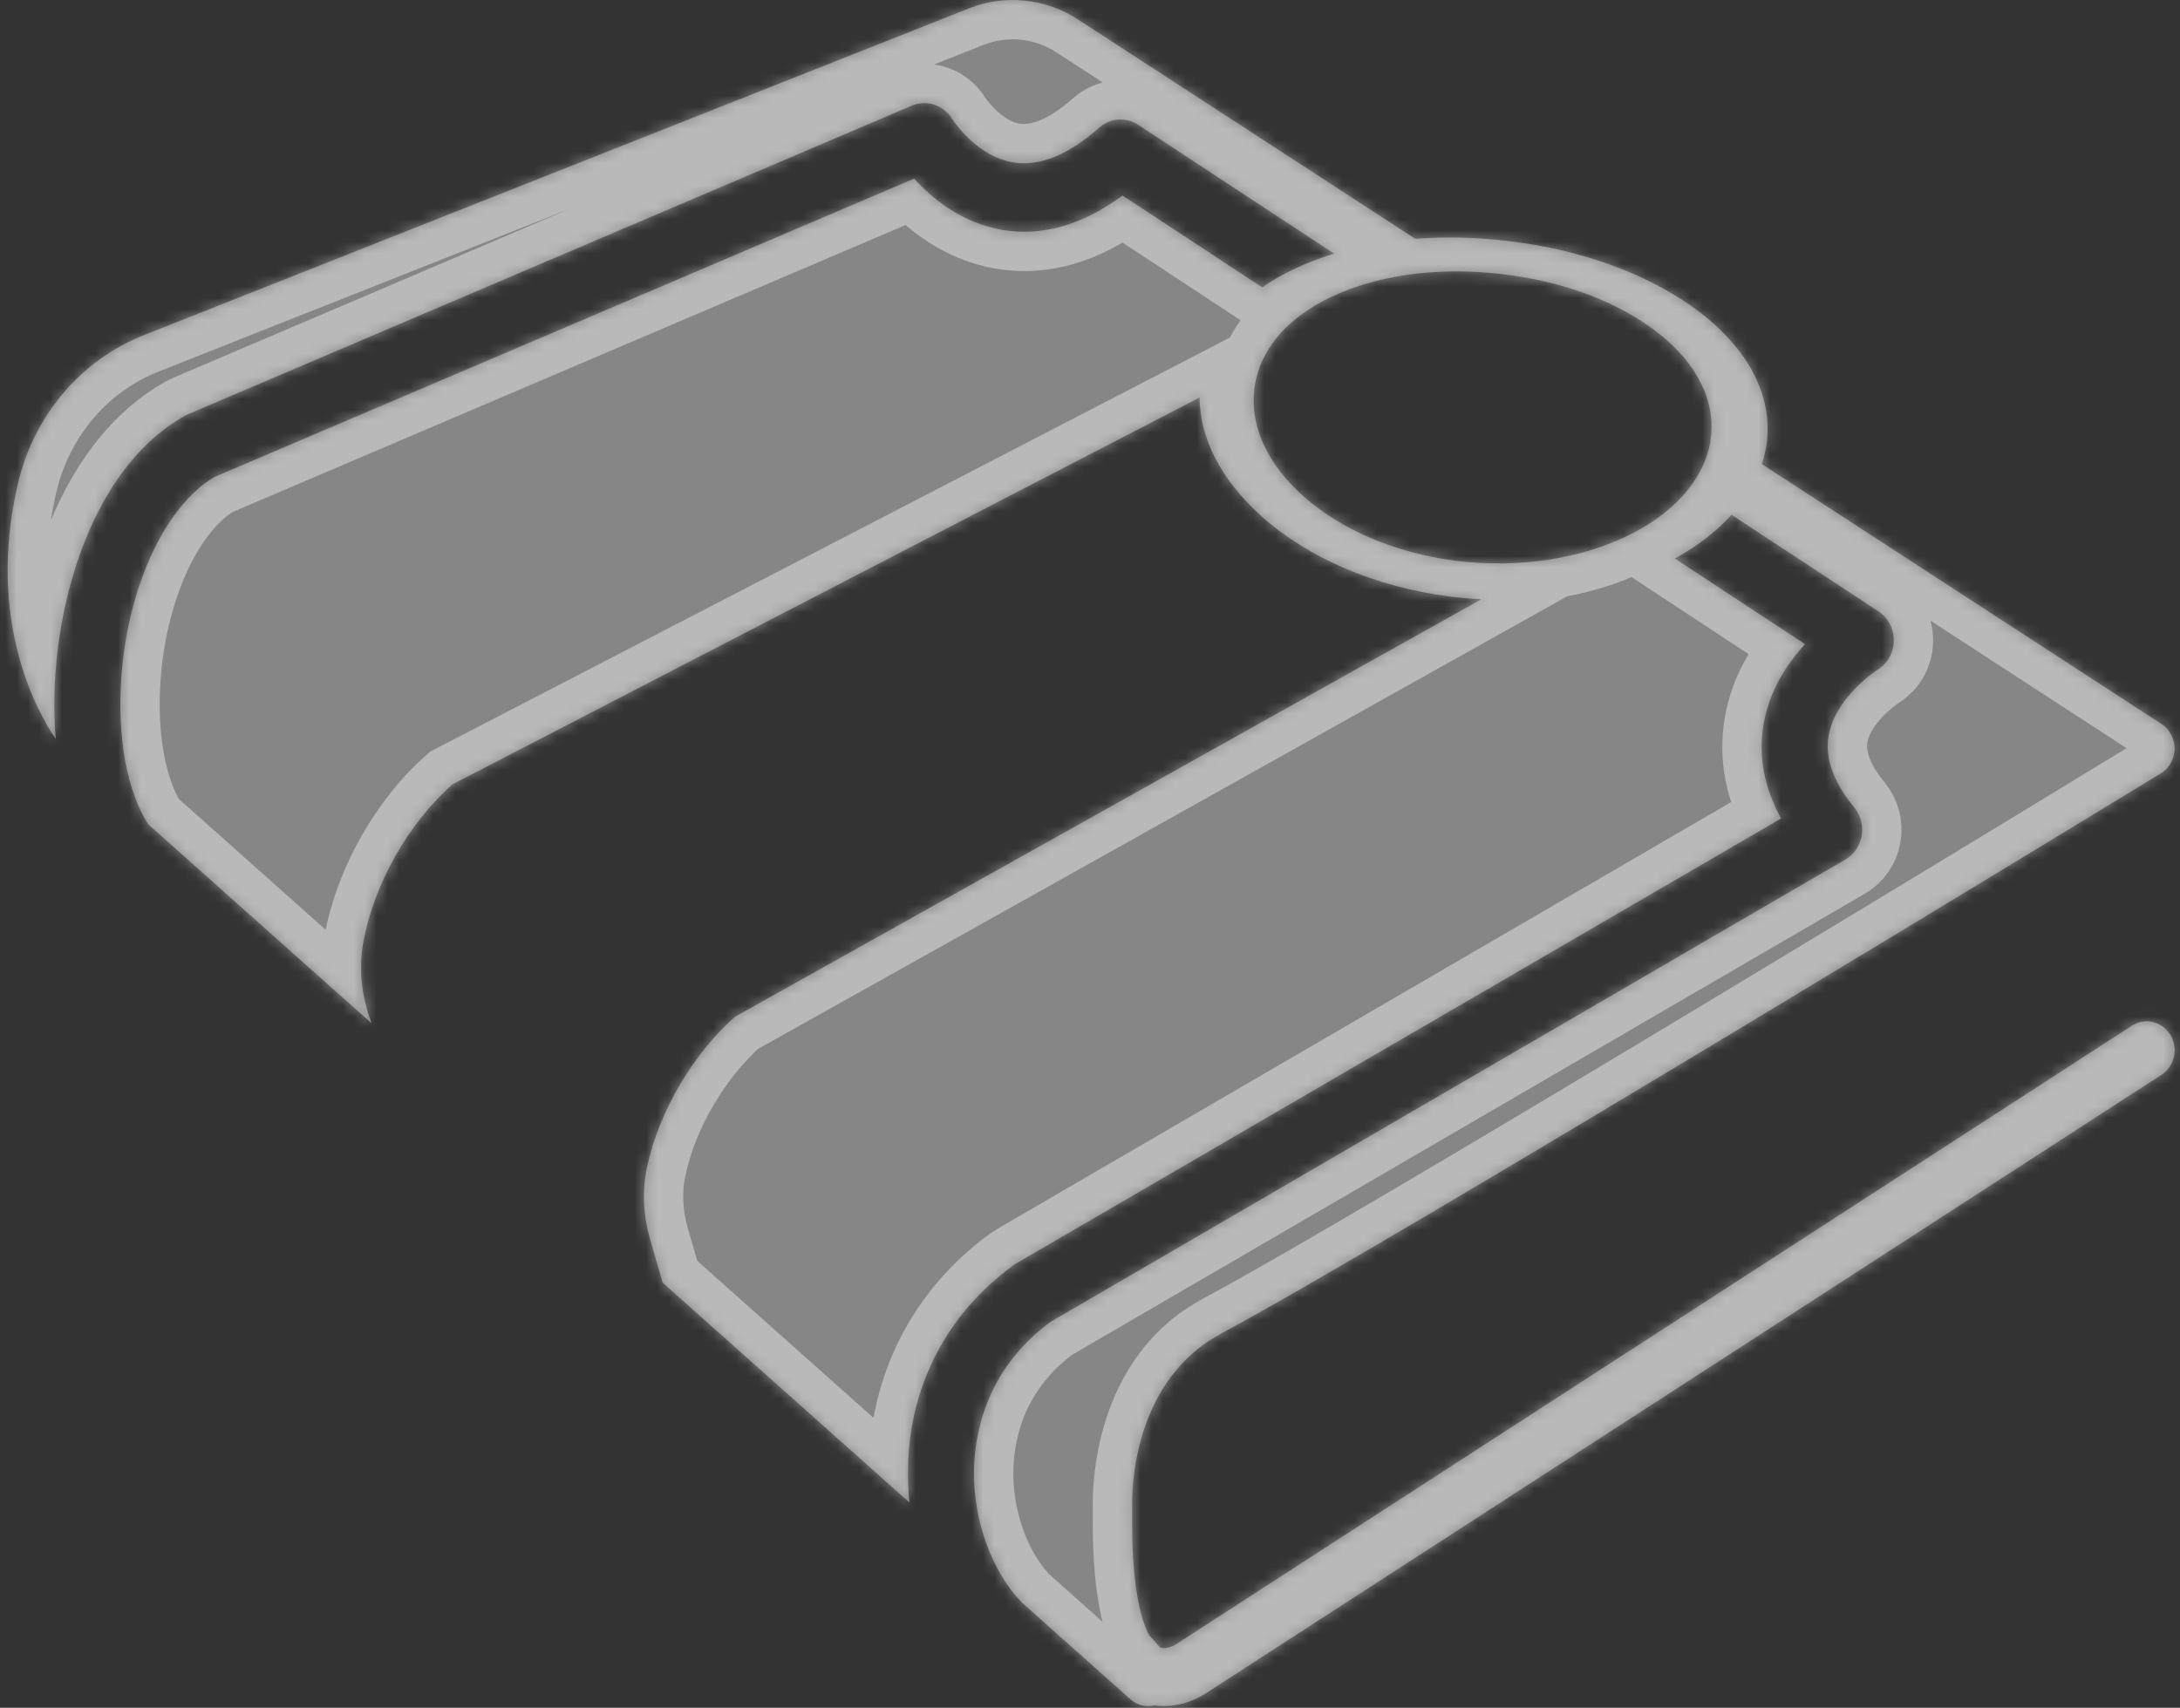
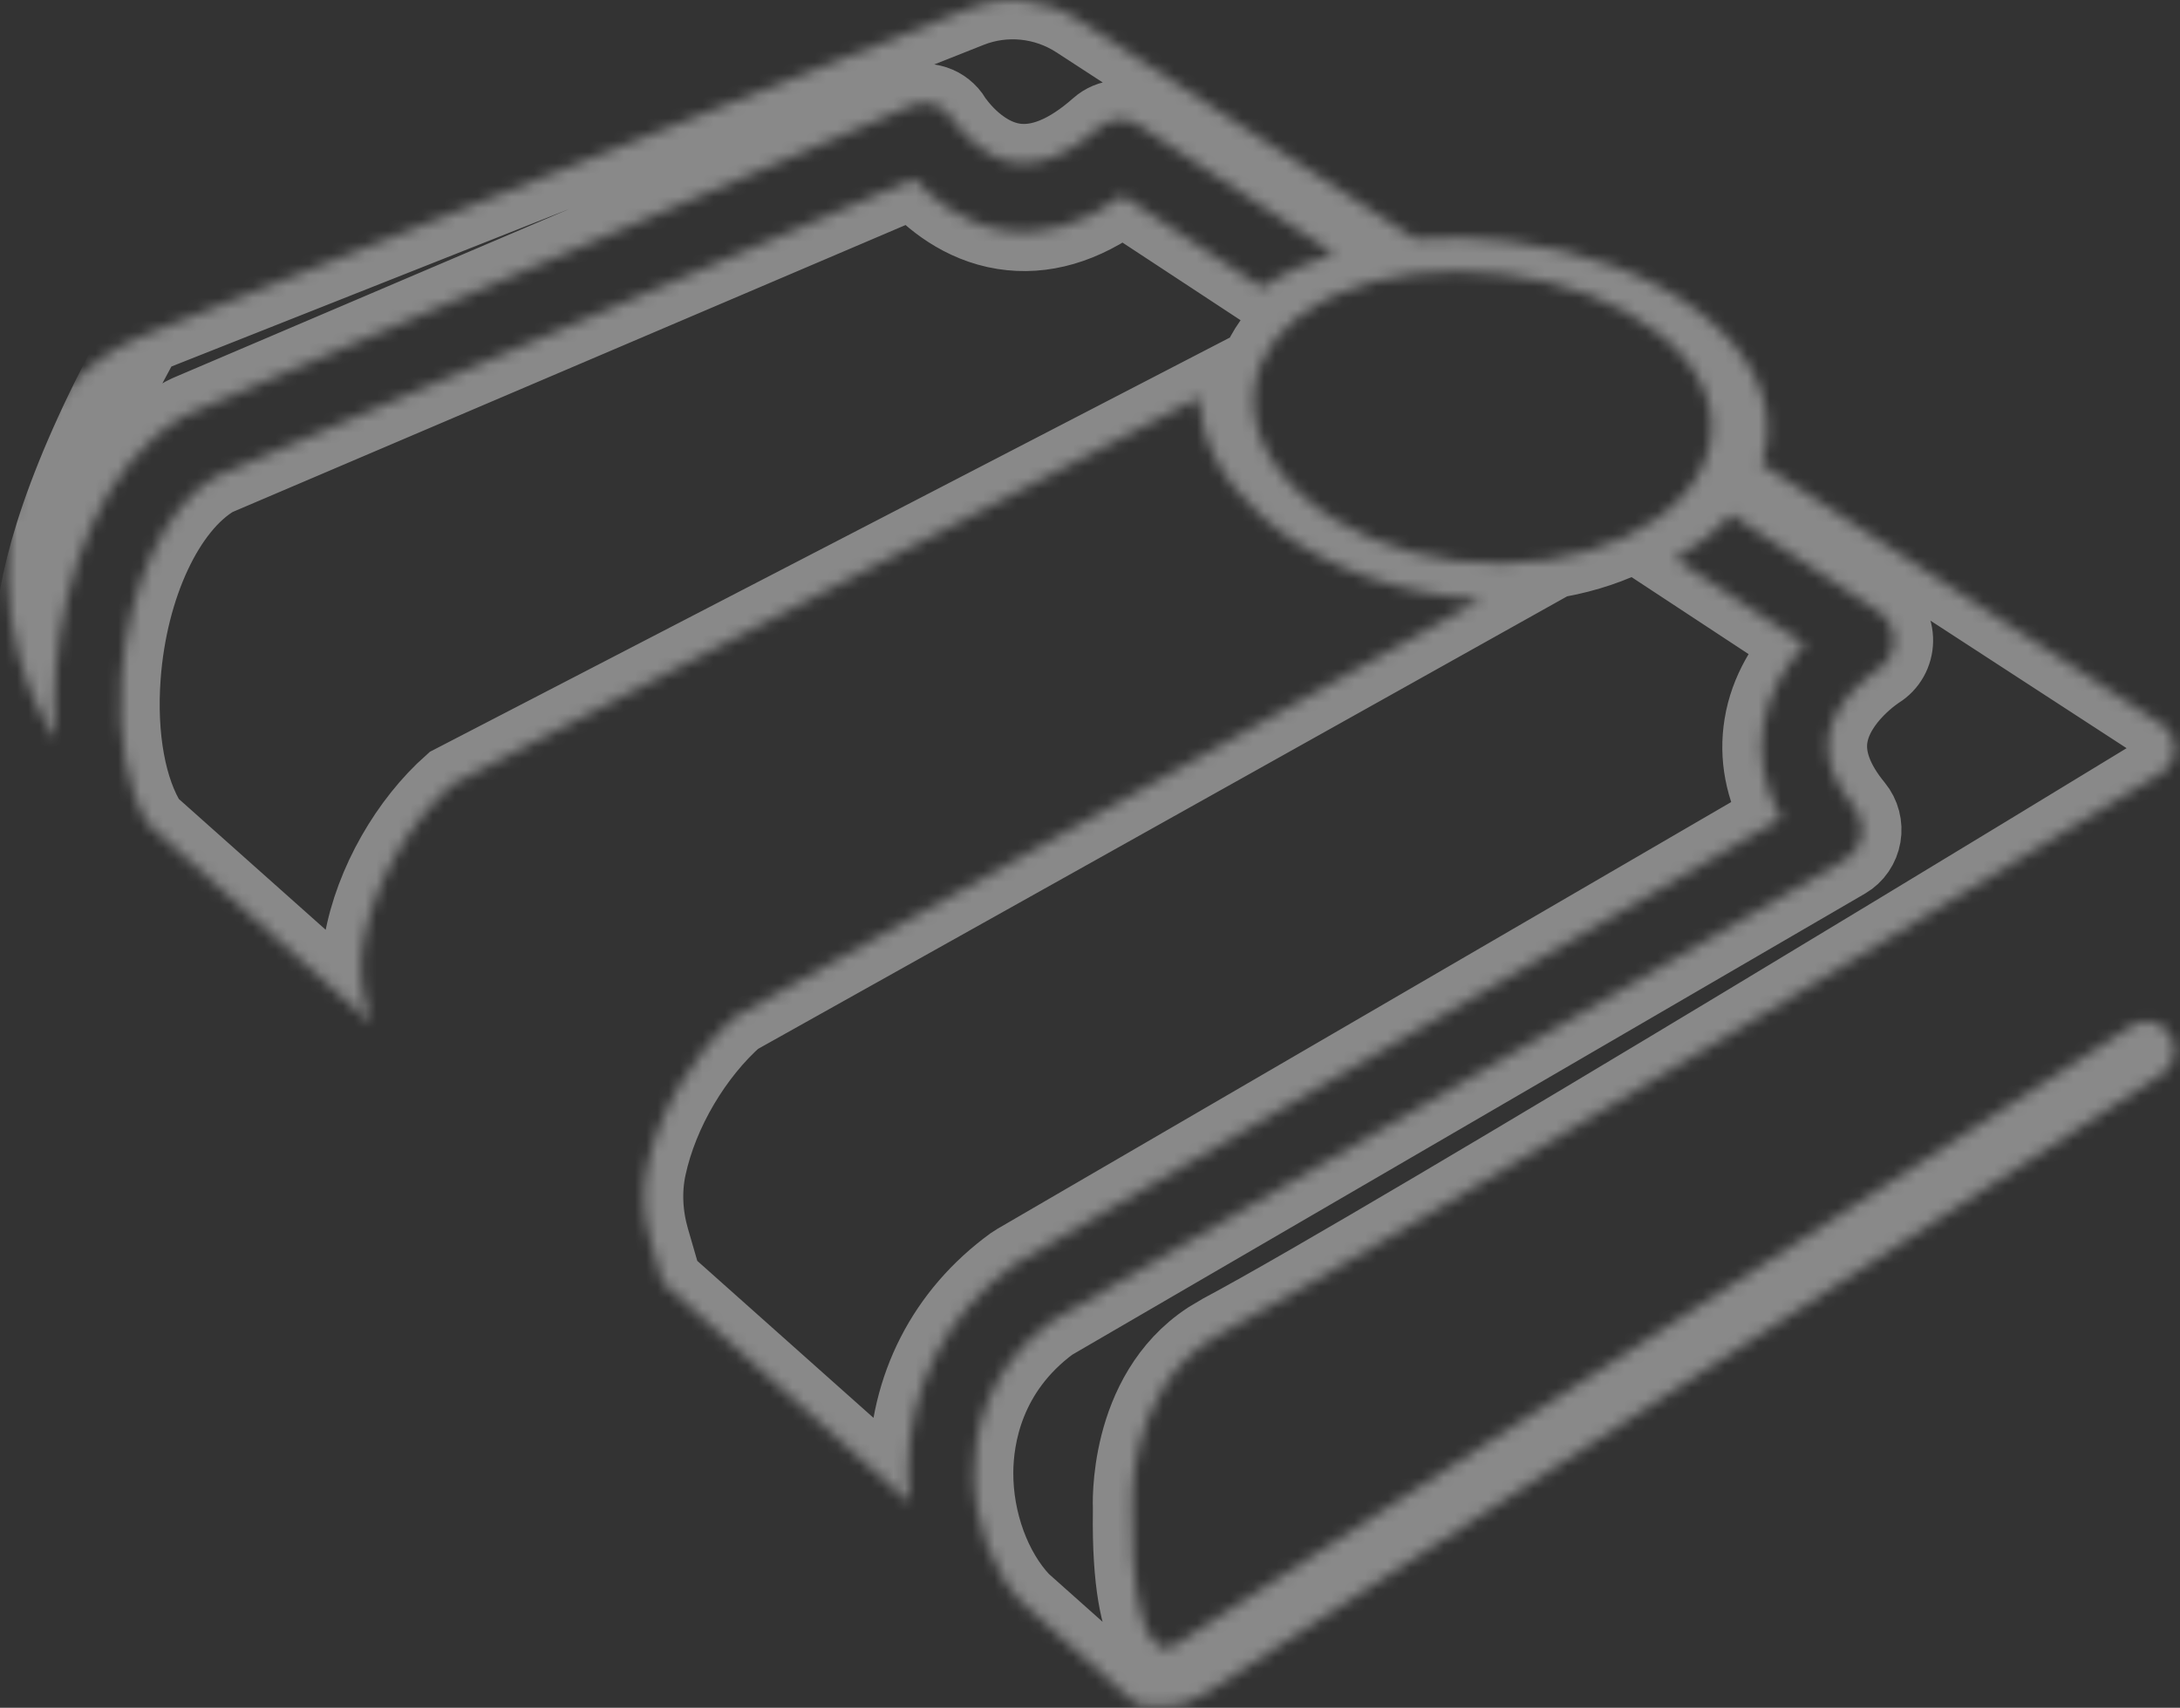
<svg xmlns="http://www.w3.org/2000/svg" width="194" height="152" viewBox="0 0 194 152" fill="none">
  <rect x="0" y="0" width="194" height="152" fill="#333333" stroke="none" />
  <g style="mix-blend-mode:overlay" opacity="0.42">
-     <path d="M189.712 91.295L104.785 146.264C104.745 146.288 104.74 146.293 104.704 146.321C104.695 146.325 103.841 146.878 103.218 146.616L102.242 145.496C101.515 144.114 100.656 141.073 100.756 134.435C100.756 134.369 100.756 134.304 100.756 134.233C100.751 134.13 100.254 124.156 107.613 119.321L108.752 118.642C123.79 110.625 189.495 70.54 192.292 68.835C192.301 68.83 192.31 68.821 192.319 68.816C192.436 68.741 192.545 68.657 192.649 68.568C192.676 68.545 192.703 68.521 192.73 68.498C192.834 68.399 192.929 68.292 193.01 68.179C193.028 68.156 193.042 68.128 193.06 68.104C193.127 68.006 193.191 67.898 193.24 67.79C193.254 67.758 193.272 67.73 193.286 67.697C193.344 67.566 193.389 67.43 193.43 67.289C193.435 67.261 193.439 67.237 193.448 67.209C193.475 67.088 193.493 66.966 193.502 66.844C193.502 66.806 193.511 66.774 193.511 66.736C193.511 66.713 193.516 66.694 193.516 66.671C193.516 66.549 193.511 66.427 193.498 66.305C193.498 66.277 193.489 66.249 193.484 66.221C193.466 66.094 193.439 65.973 193.403 65.856C193.394 65.823 193.385 65.79 193.371 65.757C193.322 65.617 193.263 65.481 193.191 65.35C193.186 65.34 193.182 65.331 193.177 65.317C193.168 65.298 193.155 65.284 193.146 65.27C193.078 65.153 192.996 65.04 192.911 64.937C192.897 64.918 192.884 64.9 192.87 64.886C192.775 64.778 192.671 64.684 192.558 64.591C192.527 64.567 192.495 64.544 192.463 64.52C192.427 64.497 192.396 64.464 192.36 64.441L156.79 41.306C156.952 40.805 157.083 40.289 157.169 39.769C157.856 35.539 155.814 31.341 151.441 27.925C147.064 24.515 140.92 22.229 134.176 21.451C131.37 21.109 128.601 21.048 125.949 21.254L95.909 1.718C93.031 -0.152 89.422 -0.522 86.251 0.738L12.793 29.832C7.228 32.039 3.054 36.93 1.626 42.922C-1.324 55.314 3.424 63.532 4.965 65.781C4.802 63.855 4.793 61.822 4.951 59.704C5.561 51.529 8.89 41.282 16.403 37.033C16.497 36.982 16.592 36.93 16.692 36.888L81.141 9.406C82.46 8.843 83.983 9.345 84.742 10.6C84.751 10.619 86.874 13.955 90.239 14.466C92.548 14.817 95.096 13.772 97.815 11.364C98.795 10.497 100.205 10.394 101.293 11.111L118.726 22.575C117.71 22.884 116.734 23.245 115.803 23.653C114.516 24.215 113.355 24.861 112.325 25.578L99.893 17.403C96.365 20.003 92.814 21.039 89.309 20.481C85.614 19.895 82.917 17.628 81.349 15.899L19.086 42.454C14.727 45.021 11.406 52.114 10.806 60.177C10.399 65.612 11.316 70.461 13.195 73.375L33.067 91.08L32.855 90.452C32.15 88.353 31.938 86.095 32.326 83.912C33.275 78.594 36.428 73.206 40.254 69.819L106.746 35.384C106.778 39.038 108.684 42.735 112.257 45.939C116.409 49.673 122.363 52.227 129.048 53.098C129.979 53.211 130.905 53.29 131.826 53.337L65.398 90.499C61.757 93.722 58.654 98.829 57.574 103.893C57.122 106.015 57.253 108.227 57.854 110.312L58.97 114.163L80.938 133.737C80.843 132.832 80.793 131.914 80.798 130.996C80.839 123.505 84.186 116.969 90.217 112.589C90.298 112.532 90.379 112.476 90.465 112.429L158.502 72.85C157.006 70.128 156.473 67.35 156.925 64.562C157.417 61.498 159.044 59.057 160.625 57.329L149.047 49.711C149.128 49.664 149.214 49.622 149.3 49.575C151.188 48.498 152.81 47.233 154.093 45.818L167.166 54.415C168.029 54.981 168.544 55.975 168.53 57.034C168.517 58.092 167.97 59.067 167.089 59.606C167.062 59.624 163.268 62.042 162.716 65.584C162.414 67.533 163.186 69.65 165.016 71.871C165.585 72.564 165.824 73.487 165.671 74.382C165.517 75.277 164.984 76.059 164.216 76.504L93.474 117.658C87.606 121.987 86.693 127.885 86.675 131.029C86.648 135.451 88.297 139.86 90.885 142.587L92.367 143.908C92.408 143.945 92.448 143.978 92.489 144.016L100.58 151.226C101.049 151.643 101.623 151.849 102.197 151.849C102.378 151.849 102.558 151.821 102.739 151.783C103.019 151.826 103.299 151.844 103.57 151.844C105.201 151.844 106.651 151.184 107.478 150.603L192.355 95.662C193.52 94.907 193.873 93.319 193.146 92.11C192.418 90.902 190.887 90.536 189.721 91.29L189.712 91.295ZM152.213 39.268C151.012 46.394 140.807 51.271 129.613 49.922C124.219 49.228 119.408 47.19 116.038 44.206C112.668 41.226 111.123 37.699 111.674 34.297C112.153 31.261 114.272 28.647 117.701 26.815C118.089 26.609 118.491 26.412 118.911 26.225C123.058 24.384 128.321 23.747 133.733 24.407C139.167 25.04 144.105 26.904 147.615 29.678C151.125 32.456 152.756 35.857 152.204 39.268H152.213Z" fill="#F7F7F7" />
-   </g>
+     </g>
  <g style="mix-blend-mode:overlay" opacity="0.42">
    <mask id="path-2-inside-1_36010_67611" fill="white">
      <path d="M189.712 91.295L104.785 146.264C104.745 146.288 104.74 146.293 104.704 146.321C104.695 146.325 103.841 146.878 103.218 146.616L102.242 145.496C101.515 144.114 100.656 141.073 100.756 134.435C100.756 134.369 100.756 134.304 100.756 134.233C100.751 134.13 100.254 124.156 107.613 119.321L108.752 118.642C123.79 110.625 189.495 70.54 192.292 68.835C192.301 68.83 192.31 68.821 192.319 68.816C192.436 68.741 192.545 68.657 192.649 68.568C192.676 68.545 192.703 68.521 192.73 68.498C192.834 68.399 192.929 68.292 193.01 68.179C193.028 68.156 193.042 68.128 193.06 68.104C193.127 68.006 193.191 67.898 193.24 67.79C193.254 67.758 193.272 67.73 193.286 67.697C193.344 67.566 193.389 67.43 193.43 67.289C193.435 67.261 193.439 67.237 193.448 67.209C193.475 67.088 193.493 66.966 193.502 66.844C193.502 66.806 193.511 66.774 193.511 66.736C193.511 66.713 193.516 66.694 193.516 66.671C193.516 66.549 193.511 66.427 193.498 66.305C193.498 66.277 193.489 66.249 193.484 66.221C193.466 66.094 193.439 65.973 193.403 65.856C193.394 65.823 193.385 65.79 193.371 65.757C193.322 65.617 193.263 65.481 193.191 65.35C193.186 65.34 193.182 65.331 193.177 65.317C193.168 65.298 193.155 65.284 193.146 65.27C193.078 65.153 192.996 65.04 192.911 64.937C192.897 64.918 192.884 64.9 192.87 64.886C192.775 64.778 192.671 64.684 192.558 64.591C192.527 64.567 192.495 64.544 192.463 64.52C192.427 64.497 192.396 64.464 192.36 64.441L156.79 41.306C156.952 40.805 157.083 40.289 157.169 39.769C157.856 35.539 155.814 31.341 151.441 27.925C147.064 24.515 140.92 22.229 134.176 21.451C131.37 21.109 128.601 21.048 125.949 21.254L95.909 1.718C93.031 -0.152 89.422 -0.522 86.251 0.738L12.793 29.832C7.228 32.039 3.054 36.93 1.626 42.922C-1.324 55.314 3.424 63.532 4.965 65.781C4.802 63.855 4.793 61.822 4.951 59.704C5.561 51.529 8.89 41.282 16.403 37.033C16.497 36.982 16.592 36.93 16.692 36.888L81.141 9.406C82.46 8.843 83.983 9.345 84.742 10.6C84.751 10.619 86.874 13.955 90.239 14.466C92.548 14.817 95.096 13.772 97.815 11.364C98.795 10.497 100.205 10.394 101.293 11.111L118.726 22.575C117.71 22.884 116.734 23.245 115.803 23.653C114.516 24.215 113.355 24.861 112.325 25.578L99.893 17.403C96.365 20.003 92.814 21.039 89.309 20.481C85.614 19.895 82.917 17.628 81.349 15.899L19.086 42.454C14.727 45.021 11.406 52.114 10.806 60.177C10.399 65.612 11.316 70.461 13.195 73.375L33.067 91.08L32.855 90.452C32.15 88.353 31.938 86.095 32.326 83.912C33.275 78.594 36.428 73.206 40.254 69.819L106.746 35.384C106.778 39.038 108.684 42.735 112.257 45.939C116.409 49.673 122.363 52.227 129.048 53.098C129.979 53.211 130.905 53.29 131.826 53.337L65.398 90.499C61.757 93.722 58.654 98.829 57.574 103.893C57.122 106.015 57.253 108.227 57.854 110.312L58.97 114.163L80.938 133.737C80.843 132.832 80.793 131.914 80.798 130.996C80.839 123.505 84.186 116.969 90.217 112.589C90.298 112.532 90.379 112.476 90.465 112.429L158.502 72.85C157.006 70.128 156.473 67.35 156.925 64.562C157.417 61.498 159.044 59.057 160.625 57.329L149.047 49.711C149.128 49.664 149.214 49.622 149.3 49.575C151.188 48.498 152.81 47.233 154.093 45.818L167.166 54.415C168.029 54.981 168.544 55.975 168.53 57.034C168.517 58.092 167.97 59.067 167.089 59.606C167.062 59.624 163.268 62.042 162.716 65.584C162.414 67.533 163.186 69.65 165.016 71.871C165.585 72.564 165.824 73.487 165.671 74.382C165.517 75.277 164.984 76.059 164.216 76.504L93.474 117.658C87.606 121.987 86.693 127.885 86.675 131.029C86.648 135.451 88.297 139.86 90.885 142.587L92.367 143.908C92.408 143.945 92.448 143.978 92.489 144.016L100.58 151.226C101.049 151.643 101.623 151.849 102.197 151.849C102.378 151.849 102.558 151.821 102.739 151.783C103.019 151.826 103.299 151.844 103.57 151.844C105.201 151.844 106.651 151.184 107.478 150.603L192.355 95.662C193.52 94.907 193.873 93.319 193.146 92.11C192.418 90.902 190.887 90.536 189.721 91.29L189.712 91.295ZM152.213 39.268C151.012 46.394 140.807 51.271 129.613 49.922C124.219 49.228 119.408 47.19 116.038 44.206C112.668 41.226 111.123 37.699 111.674 34.297C112.153 31.261 114.272 28.647 117.701 26.815C118.089 26.609 118.491 26.412 118.911 26.225C123.058 24.384 128.321 23.747 133.733 24.407C139.167 25.04 144.105 26.904 147.615 29.678C151.125 32.456 152.756 35.857 152.204 39.268H152.213Z" />
    </mask>
-     <path d="M189.712 91.295L104.785 146.264C104.745 146.288 104.74 146.293 104.704 146.321C104.695 146.325 103.841 146.878 103.218 146.616L102.242 145.496C101.515 144.114 100.656 141.073 100.756 134.435C100.756 134.369 100.756 134.304 100.756 134.233C100.751 134.13 100.254 124.156 107.613 119.321L108.752 118.642C123.79 110.625 189.495 70.54 192.292 68.835C192.301 68.83 192.31 68.821 192.319 68.816C192.436 68.741 192.545 68.657 192.649 68.568C192.676 68.545 192.703 68.521 192.73 68.498C192.834 68.399 192.929 68.292 193.01 68.179C193.028 68.156 193.042 68.128 193.06 68.104C193.127 68.006 193.191 67.898 193.24 67.79C193.254 67.758 193.272 67.73 193.286 67.697C193.344 67.566 193.389 67.43 193.43 67.289C193.435 67.261 193.439 67.237 193.448 67.209C193.475 67.088 193.493 66.966 193.502 66.844C193.502 66.806 193.511 66.774 193.511 66.736C193.511 66.713 193.516 66.694 193.516 66.671C193.516 66.549 193.511 66.427 193.498 66.305C193.498 66.277 193.489 66.249 193.484 66.221C193.466 66.094 193.439 65.973 193.403 65.856C193.394 65.823 193.385 65.79 193.371 65.757C193.322 65.617 193.263 65.481 193.191 65.35C193.186 65.34 193.182 65.331 193.177 65.317C193.168 65.298 193.155 65.284 193.146 65.27C193.078 65.153 192.996 65.04 192.911 64.937C192.897 64.918 192.884 64.9 192.87 64.886C192.775 64.778 192.671 64.684 192.558 64.591C192.527 64.567 192.495 64.544 192.463 64.52C192.427 64.497 192.396 64.464 192.36 64.441L156.79 41.306C156.952 40.805 157.083 40.289 157.169 39.769C157.856 35.539 155.814 31.341 151.441 27.925C147.064 24.515 140.92 22.229 134.176 21.451C131.37 21.109 128.601 21.048 125.949 21.254L95.909 1.718C93.031 -0.152 89.422 -0.522 86.251 0.738L12.793 29.832C7.228 32.039 3.054 36.93 1.626 42.922C-1.324 55.314 3.424 63.532 4.965 65.781C4.802 63.855 4.793 61.822 4.951 59.704C5.561 51.529 8.89 41.282 16.403 37.033C16.497 36.982 16.592 36.93 16.692 36.888L81.141 9.406C82.46 8.843 83.983 9.345 84.742 10.6C84.751 10.619 86.874 13.955 90.239 14.466C92.548 14.817 95.096 13.772 97.815 11.364C98.795 10.497 100.205 10.394 101.293 11.111L118.726 22.575C117.71 22.884 116.734 23.245 115.803 23.653C114.516 24.215 113.355 24.861 112.325 25.578L99.893 17.403C96.365 20.003 92.814 21.039 89.309 20.481C85.614 19.895 82.917 17.628 81.349 15.899L19.086 42.454C14.727 45.021 11.406 52.114 10.806 60.177C10.399 65.612 11.316 70.461 13.195 73.375L33.067 91.08L32.855 90.452C32.15 88.353 31.938 86.095 32.326 83.912C33.275 78.594 36.428 73.206 40.254 69.819L106.746 35.384C106.778 39.038 108.684 42.735 112.257 45.939C116.409 49.673 122.363 52.227 129.048 53.098C129.979 53.211 130.905 53.29 131.826 53.337L65.398 90.499C61.757 93.722 58.654 98.829 57.574 103.893C57.122 106.015 57.253 108.227 57.854 110.312L58.97 114.163L80.938 133.737C80.843 132.832 80.793 131.914 80.798 130.996C80.839 123.505 84.186 116.969 90.217 112.589C90.298 112.532 90.379 112.476 90.465 112.429L158.502 72.85C157.006 70.128 156.473 67.35 156.925 64.562C157.417 61.498 159.044 59.057 160.625 57.329L149.047 49.711C149.128 49.664 149.214 49.622 149.3 49.575C151.188 48.498 152.81 47.233 154.093 45.818L167.166 54.415C168.029 54.981 168.544 55.975 168.53 57.034C168.517 58.092 167.97 59.067 167.089 59.606C167.062 59.624 163.268 62.042 162.716 65.584C162.414 67.533 163.186 69.65 165.016 71.871C165.585 72.564 165.824 73.487 165.671 74.382C165.517 75.277 164.984 76.059 164.216 76.504L93.474 117.658C87.606 121.987 86.693 127.885 86.675 131.029C86.648 135.451 88.297 139.86 90.885 142.587L92.367 143.908C92.408 143.945 92.448 143.978 92.489 144.016L100.58 151.226C101.049 151.643 101.623 151.849 102.197 151.849C102.378 151.849 102.558 151.821 102.739 151.783C103.019 151.826 103.299 151.844 103.57 151.844C105.201 151.844 106.651 151.184 107.478 150.603L192.355 95.662C193.52 94.907 193.873 93.319 193.146 92.11C192.418 90.902 190.887 90.536 189.721 91.29L189.712 91.295ZM152.213 39.268C151.012 46.394 140.807 51.271 129.613 49.922C124.219 49.228 119.408 47.19 116.038 44.206C112.668 41.226 111.123 37.699 111.674 34.297C112.153 31.261 114.272 28.647 117.701 26.815C118.089 26.609 118.491 26.412 118.911 26.225C123.058 24.384 128.321 23.747 133.733 24.407C139.167 25.04 144.105 26.904 147.615 29.678C151.125 32.456 152.756 35.857 152.204 39.268H152.213Z" stroke="white" stroke-width="7" mask="url(#path-2-inside-1_36010_67611)" />
+     <path d="M189.712 91.295L104.785 146.264C104.745 146.288 104.74 146.293 104.704 146.321C104.695 146.325 103.841 146.878 103.218 146.616L102.242 145.496C101.515 144.114 100.656 141.073 100.756 134.435C100.756 134.369 100.756 134.304 100.756 134.233C100.751 134.13 100.254 124.156 107.613 119.321L108.752 118.642C123.79 110.625 189.495 70.54 192.292 68.835C192.301 68.83 192.31 68.821 192.319 68.816C192.436 68.741 192.545 68.657 192.649 68.568C192.676 68.545 192.703 68.521 192.73 68.498C192.834 68.399 192.929 68.292 193.01 68.179C193.028 68.156 193.042 68.128 193.06 68.104C193.127 68.006 193.191 67.898 193.24 67.79C193.254 67.758 193.272 67.73 193.286 67.697C193.344 67.566 193.389 67.43 193.43 67.289C193.435 67.261 193.439 67.237 193.448 67.209C193.475 67.088 193.493 66.966 193.502 66.844C193.502 66.806 193.511 66.774 193.511 66.736C193.511 66.713 193.516 66.694 193.516 66.671C193.516 66.549 193.511 66.427 193.498 66.305C193.498 66.277 193.489 66.249 193.484 66.221C193.466 66.094 193.439 65.973 193.403 65.856C193.394 65.823 193.385 65.79 193.371 65.757C193.322 65.617 193.263 65.481 193.191 65.35C193.186 65.34 193.182 65.331 193.177 65.317C193.168 65.298 193.155 65.284 193.146 65.27C193.078 65.153 192.996 65.04 192.911 64.937C192.897 64.918 192.884 64.9 192.87 64.886C192.775 64.778 192.671 64.684 192.558 64.591C192.527 64.567 192.495 64.544 192.463 64.52C192.427 64.497 192.396 64.464 192.36 64.441L156.79 41.306C156.952 40.805 157.083 40.289 157.169 39.769C157.856 35.539 155.814 31.341 151.441 27.925C147.064 24.515 140.92 22.229 134.176 21.451C131.37 21.109 128.601 21.048 125.949 21.254L95.909 1.718C93.031 -0.152 89.422 -0.522 86.251 0.738L12.793 29.832C-1.324 55.314 3.424 63.532 4.965 65.781C4.802 63.855 4.793 61.822 4.951 59.704C5.561 51.529 8.89 41.282 16.403 37.033C16.497 36.982 16.592 36.93 16.692 36.888L81.141 9.406C82.46 8.843 83.983 9.345 84.742 10.6C84.751 10.619 86.874 13.955 90.239 14.466C92.548 14.817 95.096 13.772 97.815 11.364C98.795 10.497 100.205 10.394 101.293 11.111L118.726 22.575C117.71 22.884 116.734 23.245 115.803 23.653C114.516 24.215 113.355 24.861 112.325 25.578L99.893 17.403C96.365 20.003 92.814 21.039 89.309 20.481C85.614 19.895 82.917 17.628 81.349 15.899L19.086 42.454C14.727 45.021 11.406 52.114 10.806 60.177C10.399 65.612 11.316 70.461 13.195 73.375L33.067 91.08L32.855 90.452C32.15 88.353 31.938 86.095 32.326 83.912C33.275 78.594 36.428 73.206 40.254 69.819L106.746 35.384C106.778 39.038 108.684 42.735 112.257 45.939C116.409 49.673 122.363 52.227 129.048 53.098C129.979 53.211 130.905 53.29 131.826 53.337L65.398 90.499C61.757 93.722 58.654 98.829 57.574 103.893C57.122 106.015 57.253 108.227 57.854 110.312L58.97 114.163L80.938 133.737C80.843 132.832 80.793 131.914 80.798 130.996C80.839 123.505 84.186 116.969 90.217 112.589C90.298 112.532 90.379 112.476 90.465 112.429L158.502 72.85C157.006 70.128 156.473 67.35 156.925 64.562C157.417 61.498 159.044 59.057 160.625 57.329L149.047 49.711C149.128 49.664 149.214 49.622 149.3 49.575C151.188 48.498 152.81 47.233 154.093 45.818L167.166 54.415C168.029 54.981 168.544 55.975 168.53 57.034C168.517 58.092 167.97 59.067 167.089 59.606C167.062 59.624 163.268 62.042 162.716 65.584C162.414 67.533 163.186 69.65 165.016 71.871C165.585 72.564 165.824 73.487 165.671 74.382C165.517 75.277 164.984 76.059 164.216 76.504L93.474 117.658C87.606 121.987 86.693 127.885 86.675 131.029C86.648 135.451 88.297 139.86 90.885 142.587L92.367 143.908C92.408 143.945 92.448 143.978 92.489 144.016L100.58 151.226C101.049 151.643 101.623 151.849 102.197 151.849C102.378 151.849 102.558 151.821 102.739 151.783C103.019 151.826 103.299 151.844 103.57 151.844C105.201 151.844 106.651 151.184 107.478 150.603L192.355 95.662C193.52 94.907 193.873 93.319 193.146 92.11C192.418 90.902 190.887 90.536 189.721 91.29L189.712 91.295ZM152.213 39.268C151.012 46.394 140.807 51.271 129.613 49.922C124.219 49.228 119.408 47.19 116.038 44.206C112.668 41.226 111.123 37.699 111.674 34.297C112.153 31.261 114.272 28.647 117.701 26.815C118.089 26.609 118.491 26.412 118.911 26.225C123.058 24.384 128.321 23.747 133.733 24.407C139.167 25.04 144.105 26.904 147.615 29.678C151.125 32.456 152.756 35.857 152.204 39.268H152.213Z" stroke="white" stroke-width="7" mask="url(#path-2-inside-1_36010_67611)" />
  </g>
</svg>